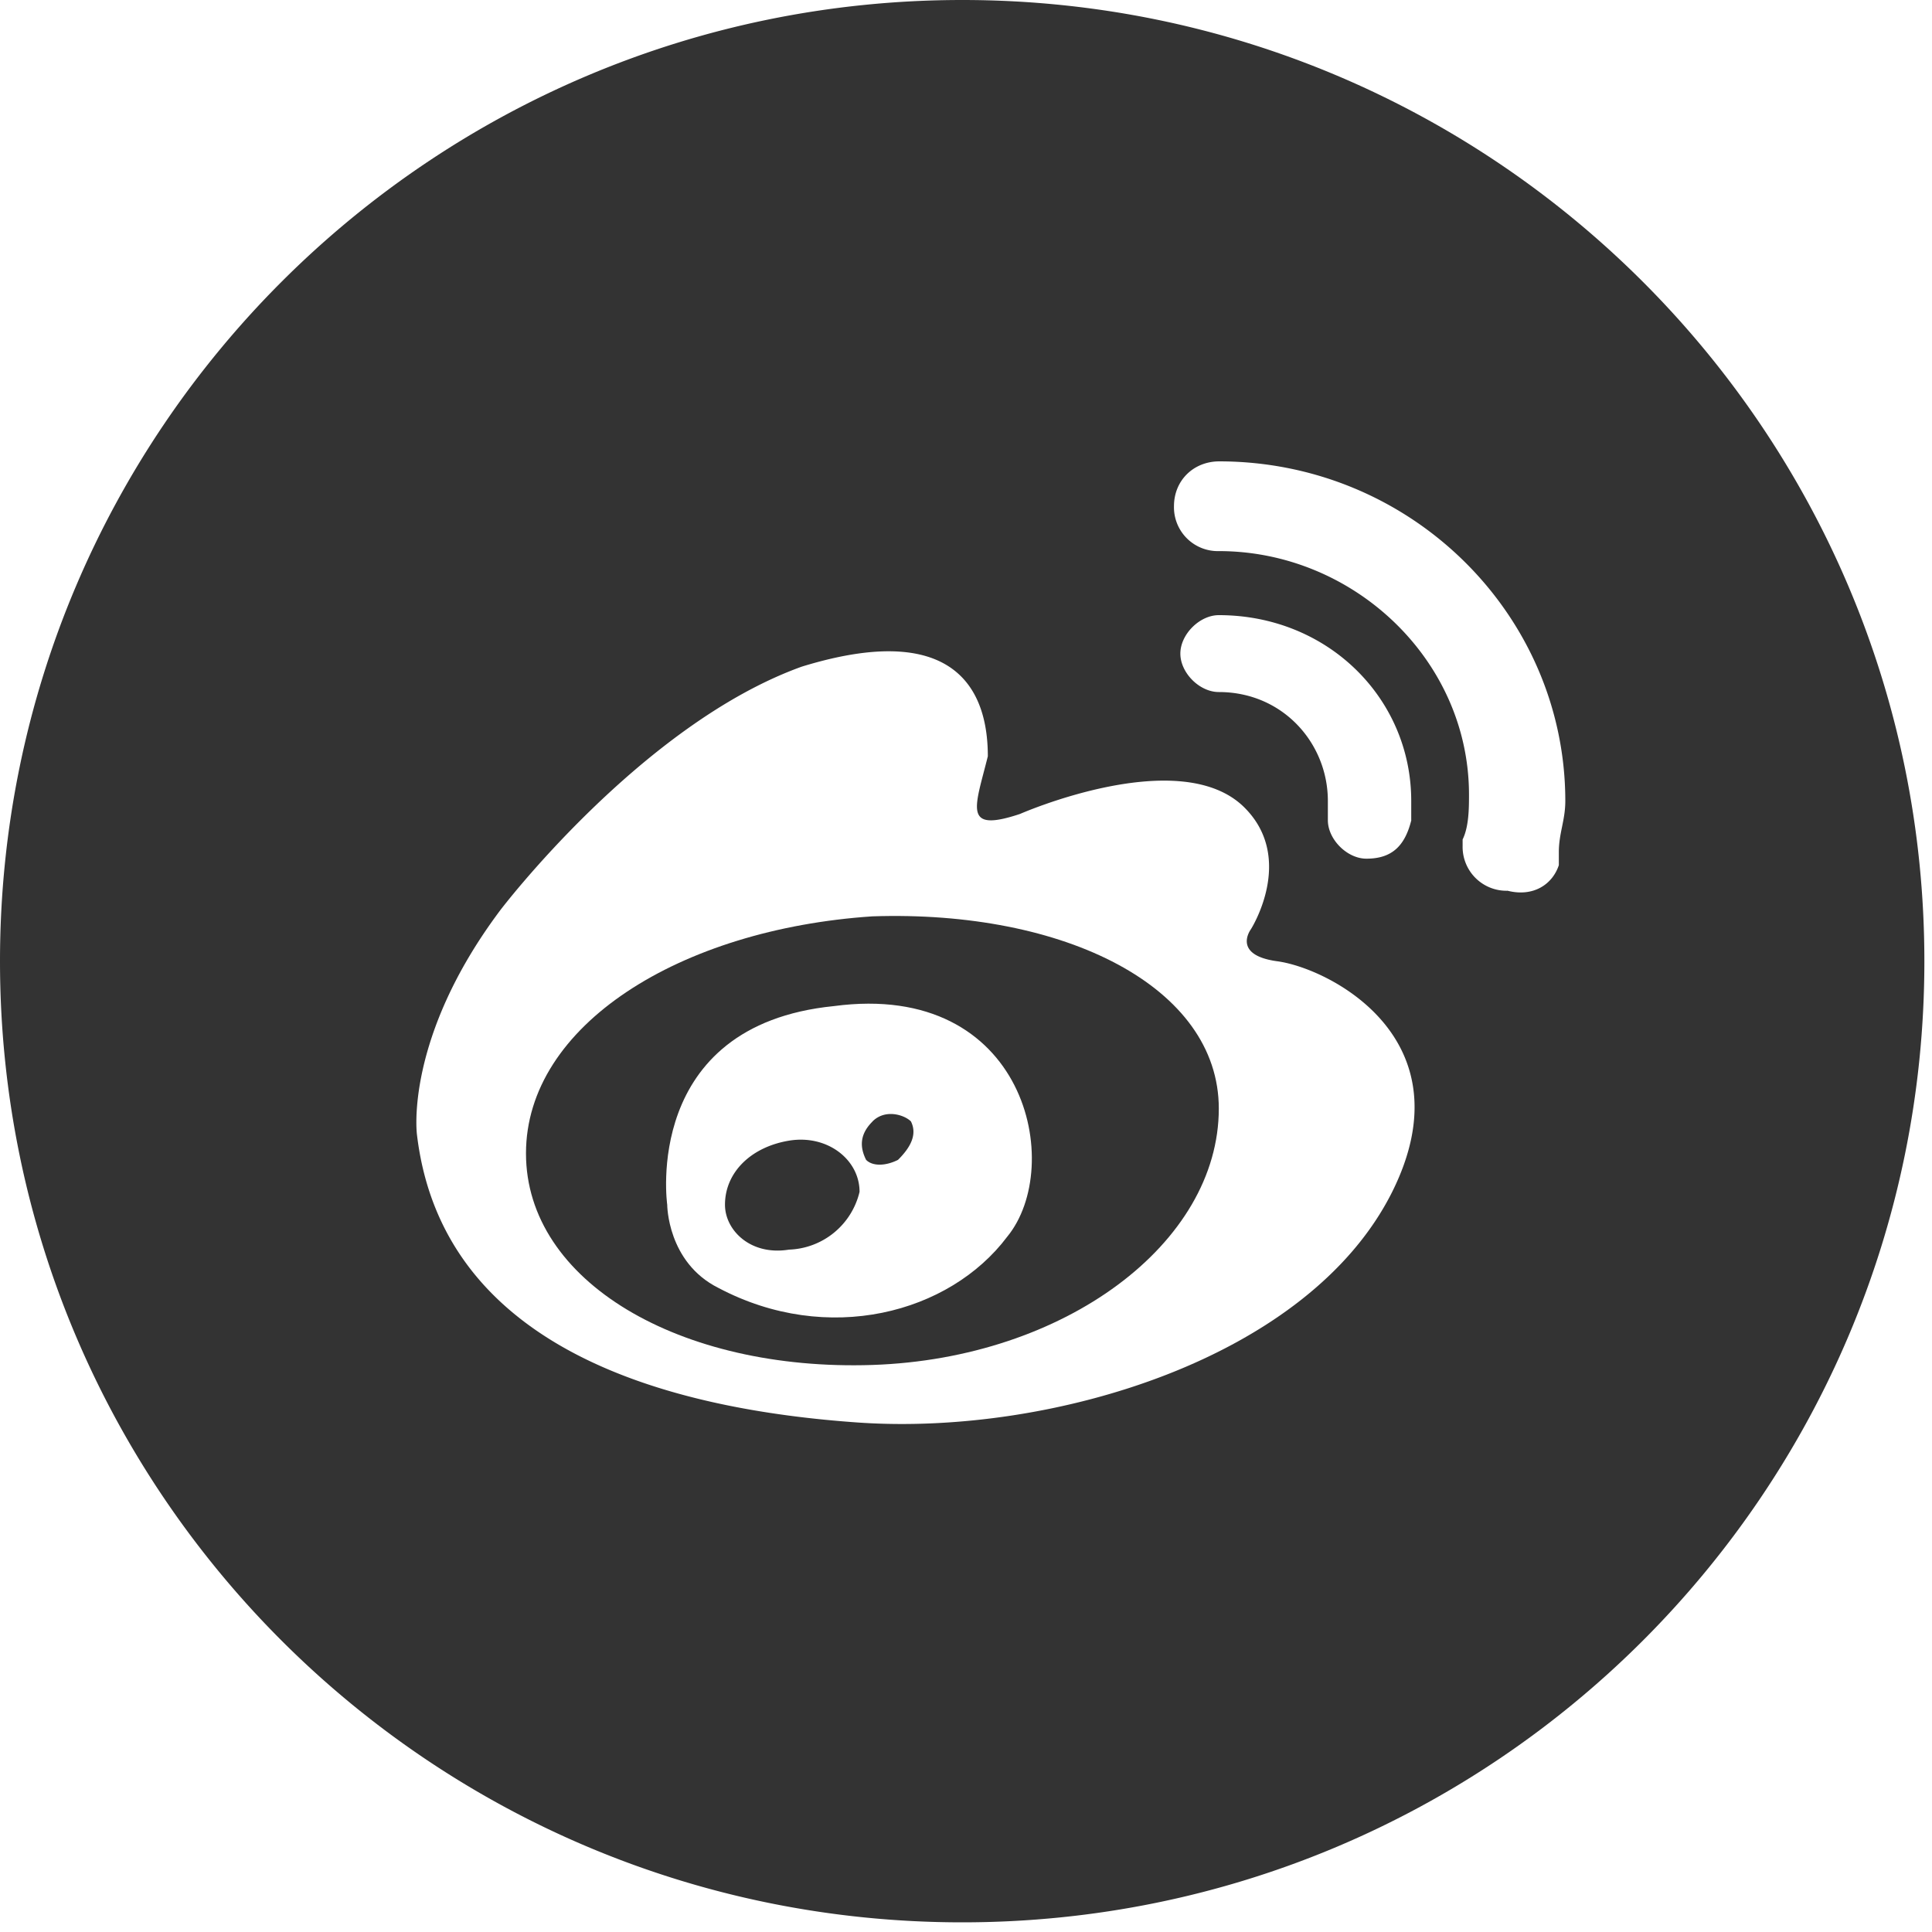
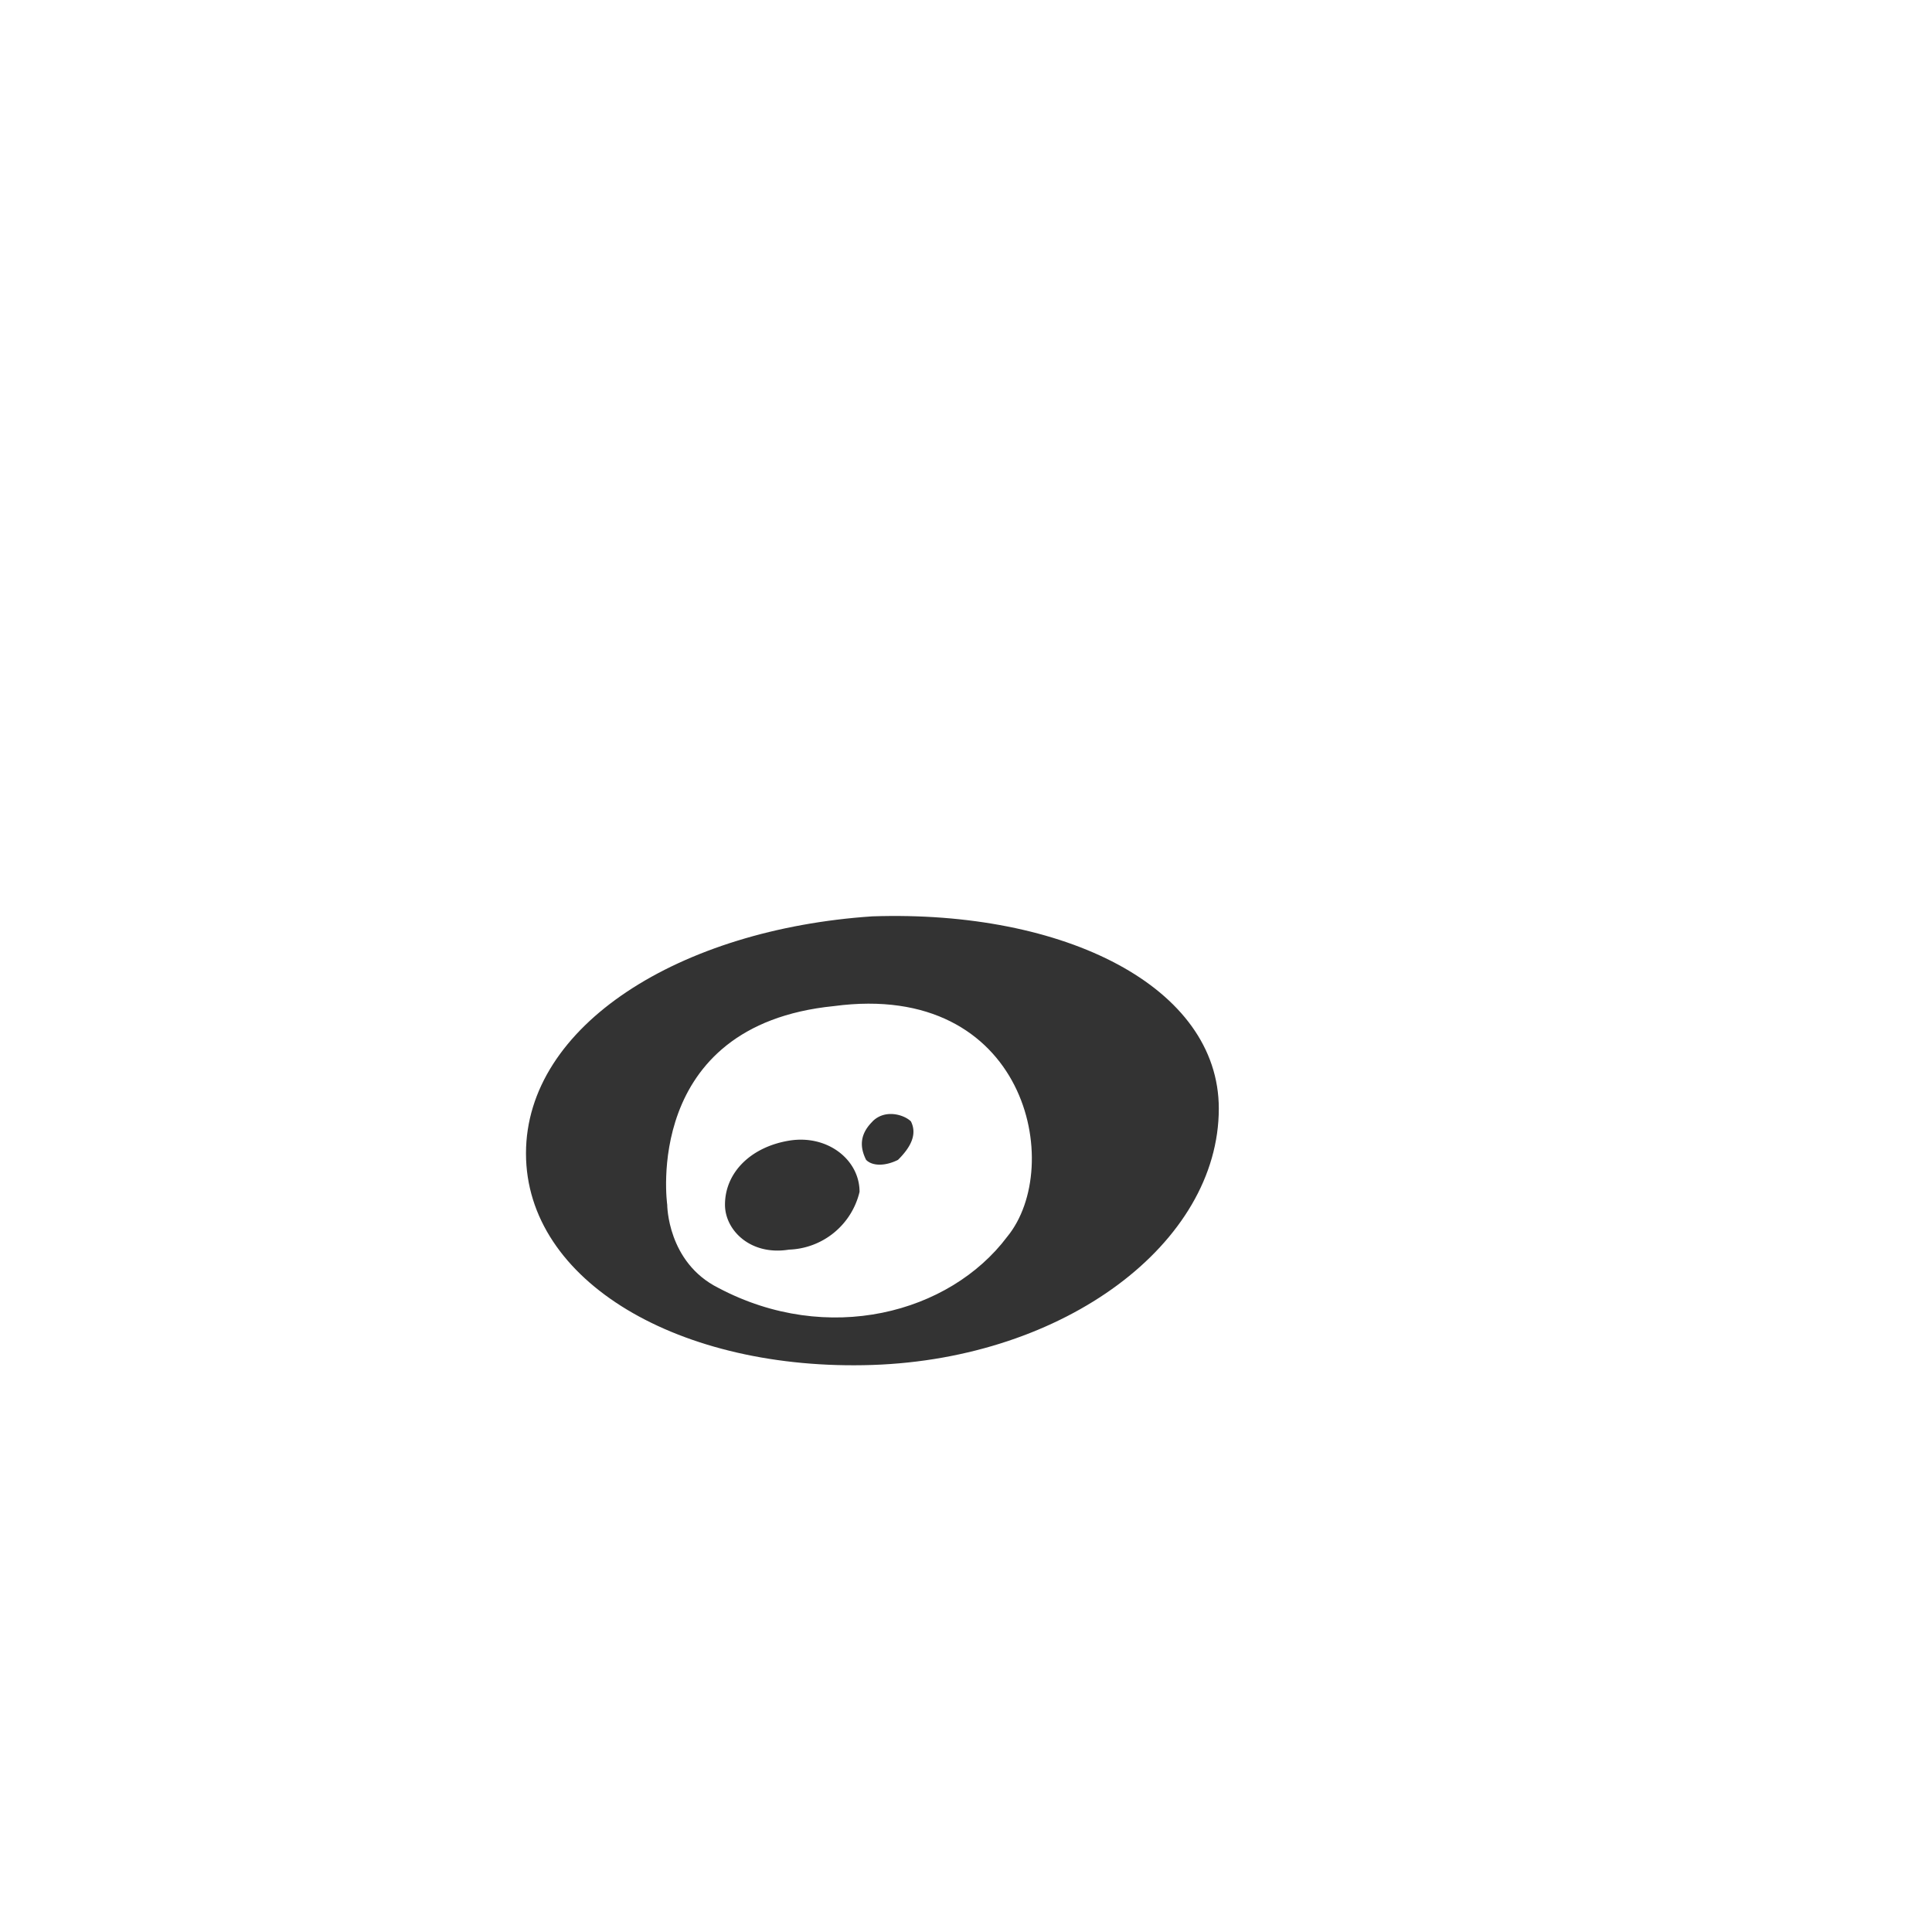
<svg xmlns="http://www.w3.org/2000/svg" t="1756472519337" class="icon" viewBox="0 0 1024 1024" version="1.1" p-id="11936" width="256" height="256">
  <path d="M462.387 485.683c-101.99 6.81-183.603 57.754-183.603 125.645 0 67.942 81.613 115.507 183.603 112.128 102.042-3.43 183.603-64.512 183.603-135.885 0-64.512-81.613-105.318-183.603-101.888z m71.475 169.779c-30.618 40.755-95.232 57.754-153.037 27.187-27.187-13.568-27.187-44.134-27.187-44.134s-13.619-95.078 88.371-105.267c102.042-13.619 122.47 84.89 91.853 122.214z" fill="#333333" p-id="11937" />
  <path d="M462.438 594.432c-6.81 6.758-6.81 13.517-3.379 20.326 3.328 3.379 10.138 3.379 16.896 0 6.861-6.81 10.24-13.568 6.861-20.378-3.379-3.43-13.568-6.81-20.378 0z m-44.237 10.138c-20.378 3.379-33.946 16.998-33.946 33.946 0 13.568 13.568 27.136 33.946 23.808a39.834 39.834 0 0 0 37.376-30.618c0.051-16.947-16.947-30.515-37.376-27.136z" fill="#333333" p-id="11938" />
-   <path d="M510.003 0C228.352 0 0 228.045 0 509.44c0 281.446 228.352 509.44 510.003 509.44s509.952-227.994 509.952-509.389C1020.006 228.147 791.706 0 510.054 0z m227.84 631.808c-44.237 88.269-180.224 129.024-282.214 122.214-98.611-6.758-221.03-37.376-234.65-152.781 0 0-6.758-50.944 44.237-118.886 0 0 74.752-98.458 159.744-129.024 88.525-27.238 98.611 20.378 98.611 47.514-6.758 27.187-13.568 40.755 17.05 30.566 0 0 84.992-37.376 118.989-3.379 27.187 27.136 3.379 64.512 3.379 64.512s-10.189 13.517 13.619 16.896c27.238 3.43 101.99 40.755 61.235 122.368z m10.189-197.12c-3.379 13.619-10.24 20.429-23.808 20.429-10.24 0-20.429-10.24-20.429-20.378v-10.24c0-30.515-23.808-57.702-57.805-57.702-10.24 0-20.378-10.189-20.378-20.378s10.189-20.378 20.378-20.378c57.856 0 101.99 44.186 101.99 98.458v10.189h0.051z m78.182 16.998v6.861c-3.379 10.24-13.568 16.998-27.136 13.568a23.245 23.245 0 0 1-23.859-23.757V444.928c3.379-6.861 3.379-16.998 3.379-23.757 0-71.373-61.184-129.075-132.557-129.075a23.245 23.245 0 0 1-23.808-23.808c0-13.568 10.24-23.654 23.859-23.757 101.99 0 183.552 81.51 183.552 180.019 0 10.24-3.43 16.998-3.43 27.136z" fill="#333333" p-id="11939" />
</svg>